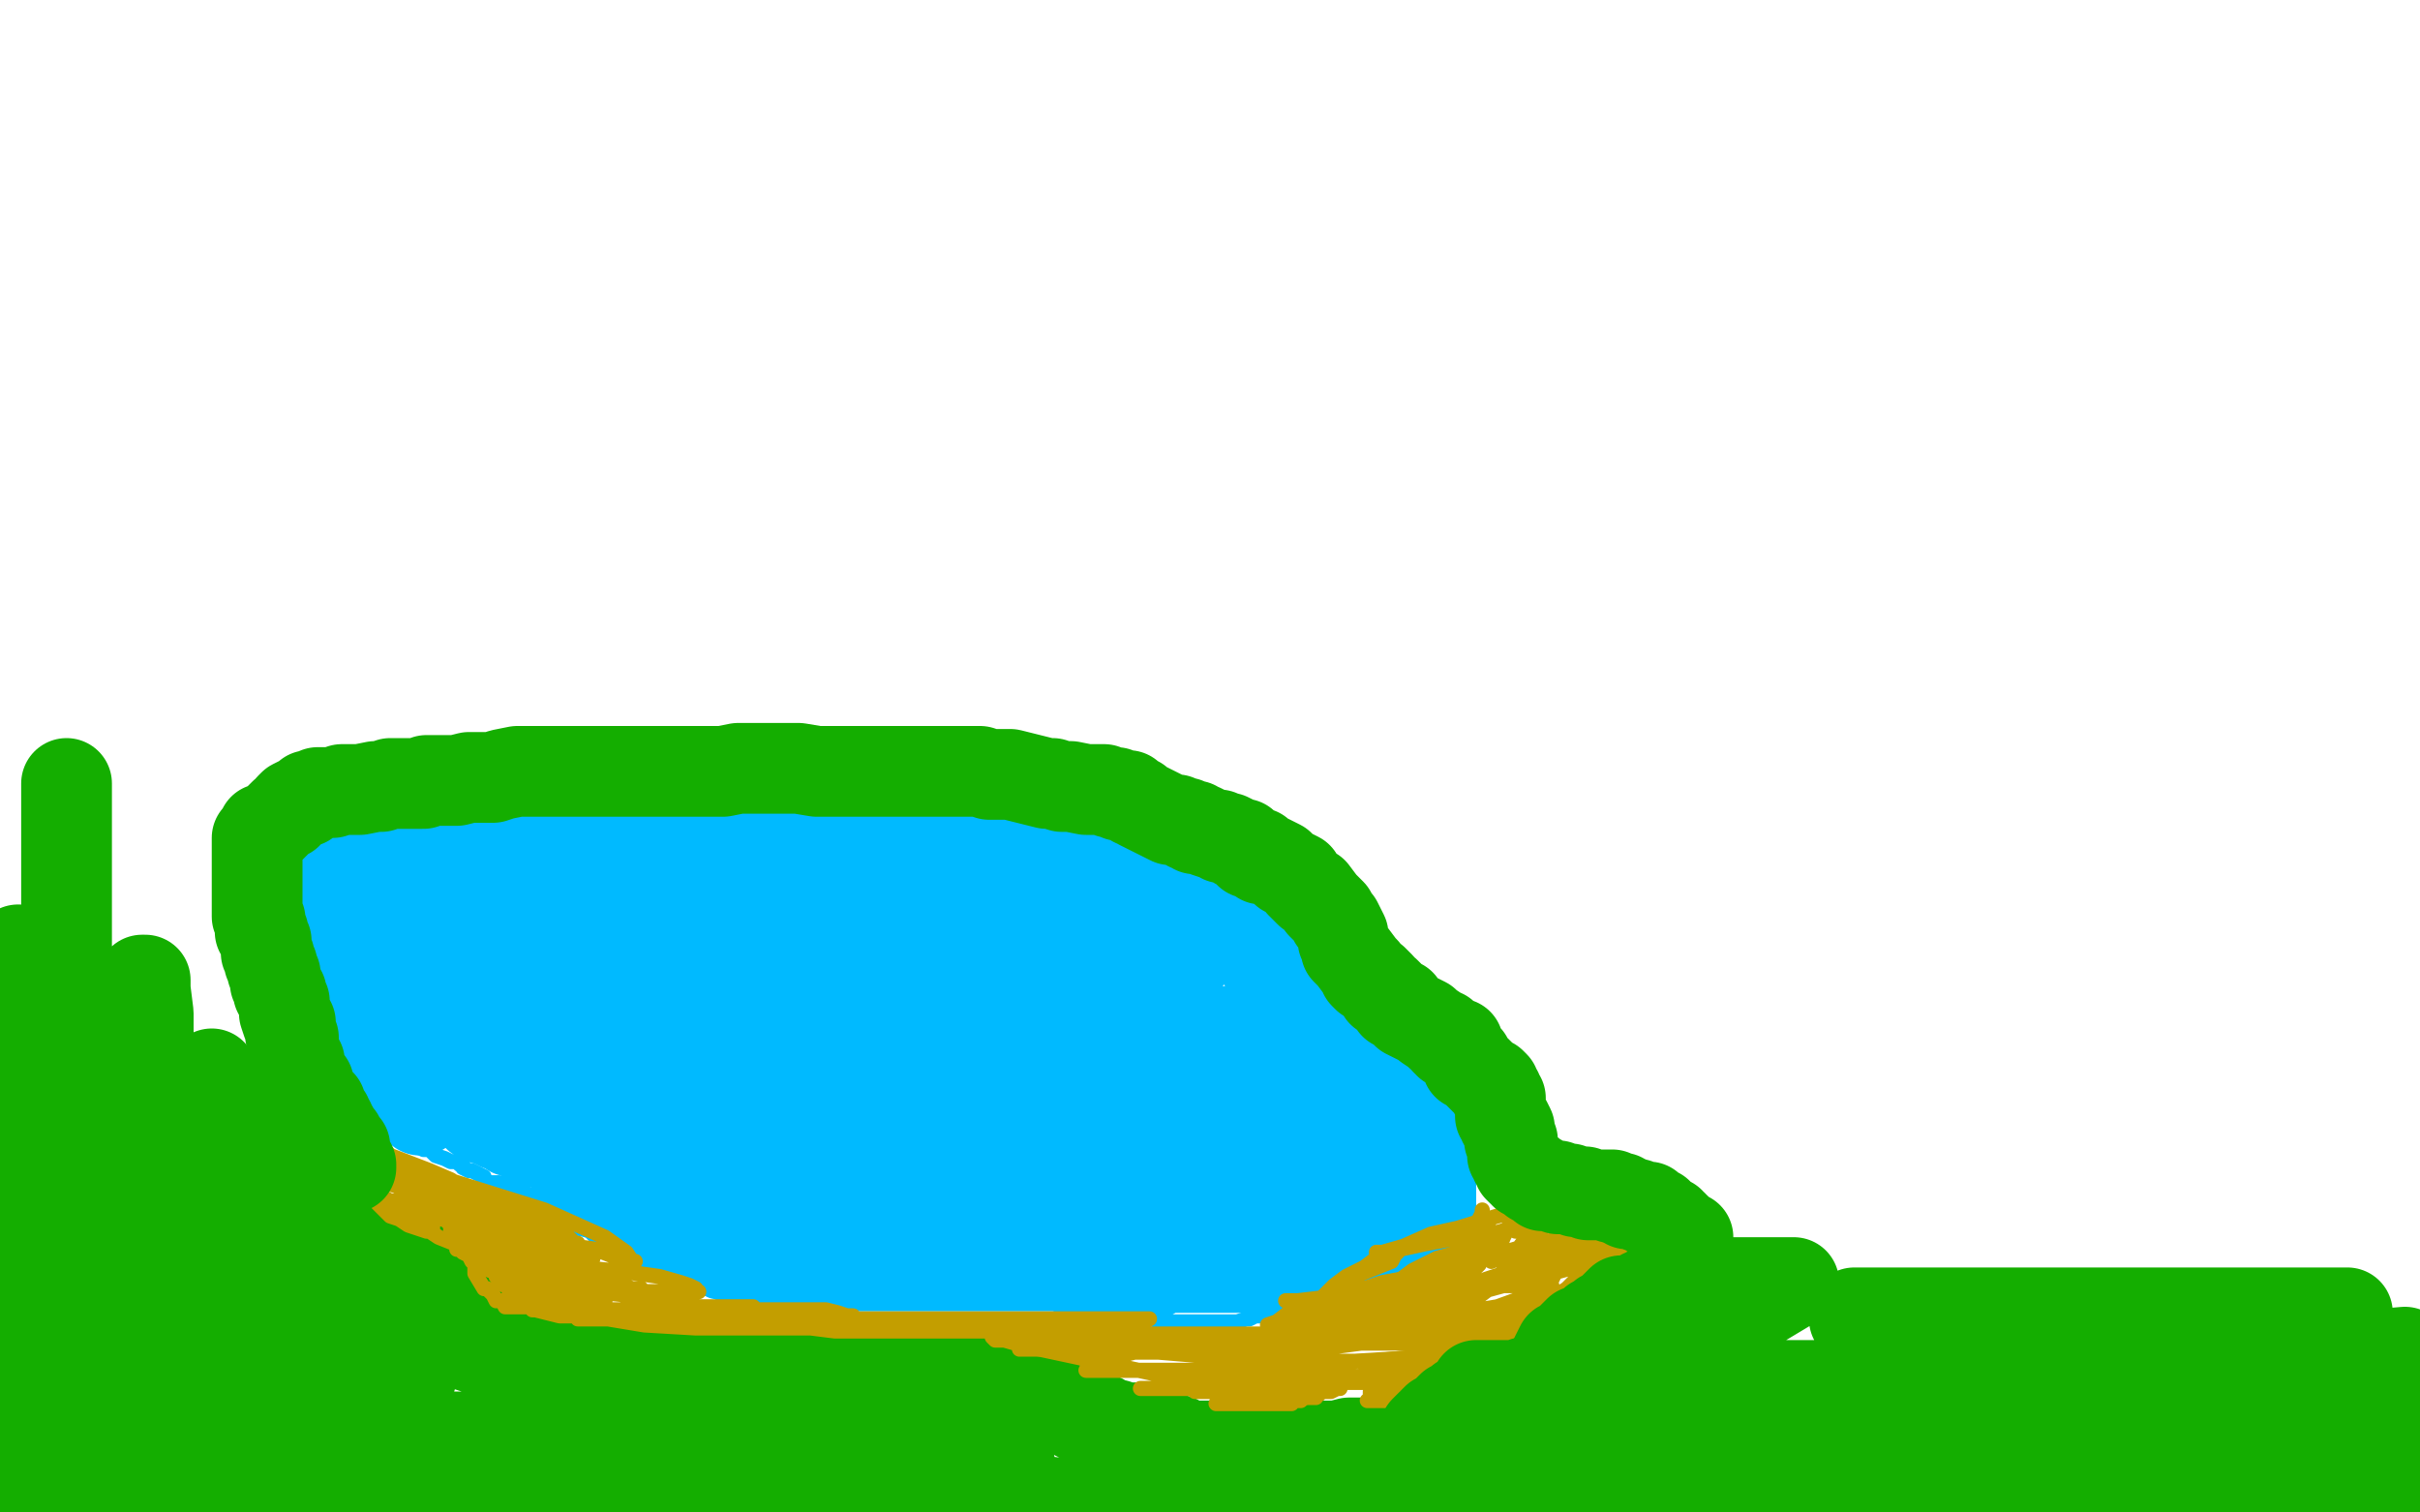
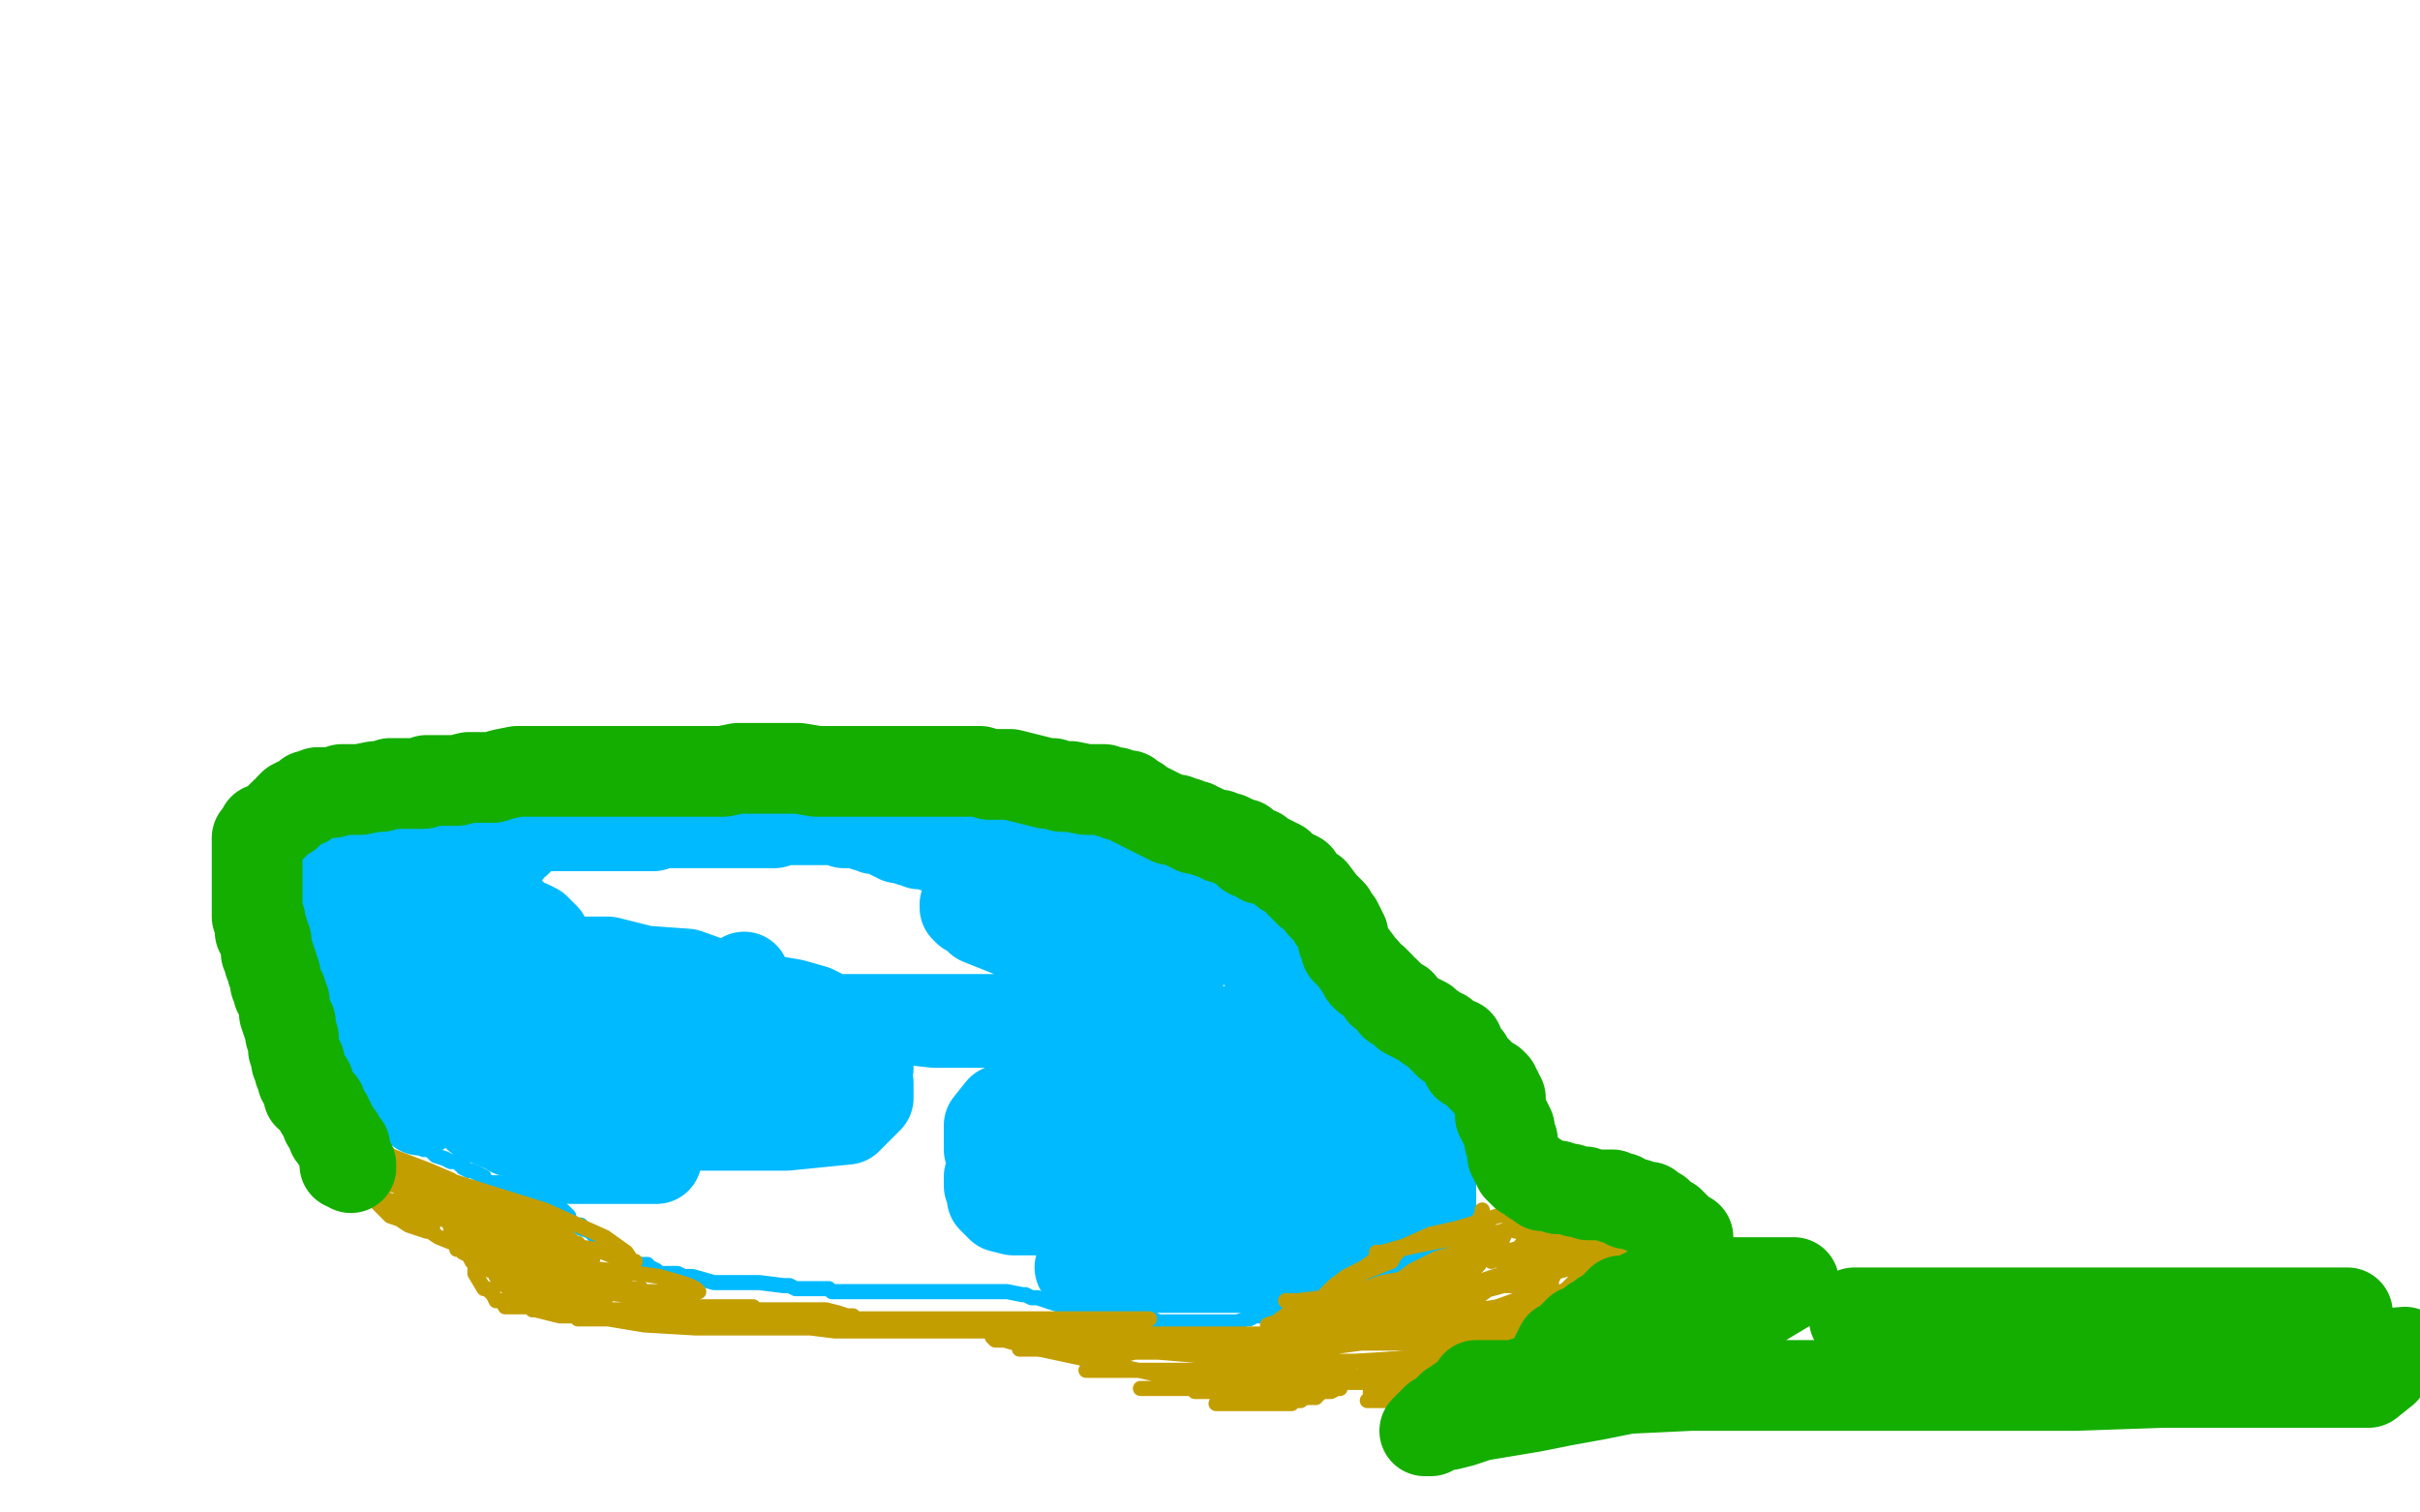
<svg xmlns="http://www.w3.org/2000/svg" width="800" height="500" version="1.1" style="stroke-antialiasing: false">
  <desc>This SVG has been created on https://colorillo.com/</desc>
-   <rect x="0" y="0" width="800" height="500" style="fill: rgb(255,255,255); stroke-width:0" />
  <polyline points="197,259 197,258 197,258 196,258 196,258 195,258 195,258 195,257 195,257 194,257 194,257 193,257 193,257 192,257 191,257 190,257 189,257 188,257 187,257 185,257 184,257 183,257 182,257 181,257 180,257 179,257 178,257 177,257 176,257 175,257 174,257 172,257 171,257 169,257 168,257 167,257 166,257 165,257 164,257 163,257 162,257 160,257 159,257 158,257 154,257 153,257 151,257 150,257 149,257 148,257 147,257 146,257 145,257 144,257 143,257 142,258 141,258 140,258 139,258 138,258 137,258 136,258 135,259 134,259 133,260 132,260 131,261 130,261 129,262 128,262 128,263 127,263 126,264 125,265 123,266 122,266 121,266 119,266 119,267 116,268 116,269 115,269 114,269 113,270 113,271 112,271 111,272 110,273 110,274 109,275 108,275 108,276 107,277 106,277 106,278 106,279 105,280 104,280 104,281 102,284 102,285 101,286 100,287 100,288 99,288 99,289 99,290 99,291 99,292 98,292 98,293 98,294 97,295 97,296 96,297 96,298 96,299 96,300 96,301 96,302 96,303 96,304 96,305 96,306 96,307 96,308 96,309 96,310 96,311 96,312 96,313 96,314 96,315 96,316 96,317 96,318 96,319 97,319 97,320 98,321 98,322 98,323 98,324 99,326 100,327 100,328 101,328 101,329 101,330 101,331 101,332 101,333 102,333 102,334 103,335 104,336 105,337 105,339 106,339 106,340 106,341 107,342 108,342 109,344 109,345 109,346 109,347 109,348 109,349 110,349 110,350 111,351 111,352 112,353 113,353 113,354 114,355 115,356 115,357 116,358 117,359 118,360 118,361 118,362 119,364 121,365 122,366 122,368 123,369 124,369 124,370 124,371 125,371 126,371 127,372 127,373 127,374 128,374 129,374 129,375 130,376 131,376 132,376 133,377 134,377 135,378 136,378 137,379 138,379 140,380 142,380 144,382 147,383 149,384 150,384 151,384 152,385 153,385 153,386 155,387 156,387 158,388 160,389 160,390 162,391 164,391 165,391 168,392 169,392 170,393 171,393 172,394 173,394 175,395 177,395 179,396 180,396 181,397 182,397 182,398 183,398 184,398 185,399 186,400 187,401 188,402 188,403 190,405 192,405 192,406 195,407 196,408 197,409 198,410 198,411 199,411 200,411 201,413 203,414 204,414 204,415 206,415 207,415 208,416 209,417 211,418 212,418 213,418 214,418 214,419 215,419 217,420 218,421 220,421 222,421 224,421 226,422 229,422 236,424 239,424 243,424 247,424 251,424 259,425 261,425 263,426 266,426 269,426 270,426 272,426 274,426 275,427 276,427 277,427 279,427 281,427 283,427 285,427 287,427 288,427 291,427 292,427 293,427 295,427 296,427 298,427 299,427 302,427 305,427 306,427 309,427 315,427 317,427 319,427 322,427 323,427 326,427 327,427 328,427 330,427 331,427 332,427 333,427 338,428 339,428 341,429 343,429 346,430 349,431 353,432 356,433 359,434 360,435 363,436 366,436 370,436 373,436 377,436 380,436 381,436 383,437 386,437 389,437 390,437 391,437 393,437 395,437 398,437 399,437 400,437 402,437 403,437 404,437 405,437 406,437 407,437 408,437 409,437 412,436 413,436 415,435 418,435 419,435 422,435 424,435 426,434 427,434 428,434 429,434 430,434 431,434 432,434 433,434 434,433 435,433 437,433 438,432 441,432 442,432 444,432 446,432 449,432 451,432 453,432 467,426 468,426 468,425 469,424 470,423 471,423 471,420 472,420 473,419 473,418 474,418 477,415 478,413 479,412 480,410 481,409 482,407 482,406 483,405 483,404 483,402 483,401 483,400 483,399 484,399 484,397 484,396 484,395 484,393 484,392 484,390 484,388 484,385 484,384 484,382 484,381 484,380 484,377 485,375 485,373 485,372 485,371 486,370 486,369 486,368 486,366 486,365 486,364 486,363 486,361 486,359 486,358 485,356 484,355 483,354 483,353 482,352 482,351 482,350 480,349 479,347 479,346 478,346 477,344 476,343 475,341 474,340 473,339 472,338 471,337 471,336 470,335 469,334 468,333 467,333 466,333 466,332 465,331 463,330 462,330 461,329 460,329 460,328 458,327 457,327 456,327 455,327 454,326 453,326 452,326 450,324 448,324 447,324 447,323 445,323 443,321 441,320 440,319 440,318 439,318 438,317 437,317 436,316 435,316 434,314 433,313 432,312 431,311 430,310 429,309 428,308 427,307 426,306 425,305 424,304 422,302 421,301 420,300 417,298 417,297 416,296 415,295 414,294 413,294 413,293 412,292 411,292 411,291 410,290 409,290 409,289 408,289 407,288 406,287 406,286 405,286 403,286 403,285 402,284 401,283 400,283 399,282 397,280 394,278 392,276 390,276 388,276 388,275 387,275 386,275 386,274 385,274 384,274 384,273 382,273 380,273 379,273 378,273 377,272 376,272 376,271 375,271 374,271 372,270 371,270 370,270 369,270 367,270 365,270 363,270 362,270 361,270 359,270 358,270 357,270 355,270 354,270 353,270 352,270 351,270 350,270 349,270 348,270 347,270 345,270 344,270 343,270 341,270 340,270 339,270 338,270 337,270 336,270 335,270 333,270 332,270 331,270 329,270 328,269 326,268 324,268 321,267 318,267 316,266 315,266 314,265 312,265 310,264 309,263 308,263 305,262 303,261 301,261 299,260 298,260 297,260 296,260 296,259 295,259 294,259 293,259 292,259 291,259 289,259 287,259 285,259 284,259 283,259 282,259 281,259 279,259 278,259 277,258 276,258 275,258 273,258 272,258 270,258 268,258 266,258 263,258 261,258 260,258 256,258 255,258 253,258 252,258 252,257 251,257 250,257 249,257 248,257 247,257 246,257 245,257 244,257 243,257 242,256 241,256 240,256 239,256 238,256 235,256 234,256 232,256 231,256 230,256 229,256 228,256 227,256 226,256 225,256 224,256 223,256 221,256 220,256 219,256 217,256 215,256 214,256 213,256 211,256 210,256 209,256 208,256 207,256 206,256 205,256 204,256 203,256 202,256 201,256 200,256 199,256 198,256 197,256 196,256 195,256 193,256 192,256 191,256 190,256 189,256 188,256 187,256 185,256 184,256 183,256 182,256 181,256" style="fill: none; stroke: #00baff; stroke-width: 5; stroke-linejoin: round; stroke-linecap: round; stroke-antialiasing: false; stroke-antialias: 0; opacity: 1.0" />
-   <polyline points="234,321 234,323 234,323 234,327 234,327 234,337 234,337 236,344 236,344 238,347 238,347 240,349 240,349 244,351 244,351 252,354 252,354 256,355 263,355 277,356 288,356 295,356 302,356 307,354 315,350 315,348 315,346 315,343 315,342 313,338 310,335 305,331 299,328 295,326 288,325 283,324 270,324 266,324 263,324 260,325 256,328 254,330 252,333 250,337 249,341 249,349 249,350 249,354 250,356 252,358 258,362 262,363 267,363 274,363 281,363 291,362 301,359 313,351 316,348 316,347 316,344 315,338 312,335 306,332 298,329 288,327 276,325 248,324 234,324 224,327 216,329 212,333 208,340 208,347 208,352 209,358 214,364 223,369 229,373 236,375 245,375 254,375 262,375 282,370 293,366 302,360 311,358 317,353 320,349 321,344 321,343 320,342 317,341 314,341 311,341 296,341 285,341 278,342 270,345 260,353 258,355 258,357 258,359 259,362 262,365 269,368 274,368 281,368 286,368 295,368 300,368 313,363 318,361 320,359 321,356 321,354 321,352 316,348 310,345 302,343 292,342 282,342 261,342 250,343 243,344 237,348 234,351 232,357 232,360 234,362 237,365 240,368 246,371 264,377 274,377 285,377 297,377 307,377 327,372 336,368 342,364 345,360 346,358 346,355 345,352 339,346 333,344 327,342 317,339 289,336 272,336 257,336 245,337 236,339 230,343 225,348 225,352 225,354 227,357 230,360 236,365 253,374 264,378 275,382 285,385 296,386 306,388 328,388 339,388 349,387 358,385 367,382 373,376 374,374 374,373 373,371 372,370 367,368 362,368 355,367 345,367 334,367 310,370 299,374 290,378 282,383 278,388 275,393 275,397 276,399 277,401 281,402 287,404 303,405 313,405 323,405 335,405 349,405 375,405 385,404 396,401 405,400 409,399 410,398 410,397 409,396 406,394 401,394 394,393 387,393 376,392 364,392 358,393 355,393 353,394 352,395 352,396 352,397 352,398 353,399 353,400 357,404 359,405 361,407 367,408 372,408 378,409 398,409 407,409 415,409 422,409 427,407 430,406 430,405 430,404 429,403 427,402 426,402 415,401 408,401 403,401 397,401 392,402 380,407 377,409 374,411 373,413 371,415 371,416 371,417 371,418 371,419 371,420 372,420 373,420 374,420 377,420 385,420 388,420 392,421 395,421 398,421 399,421 400,421 399,421 398,421 395,421 391,421 390,422 389,422 388,422 388,423 388,424 387,424 386,425 385,426 384,427 384,428 383,428 382,429 381,430 380,430 379,430 378,430 377,430 376,430 375,430 374,430 373,430 372,430 371,430 370,430 369,430 368,430 367,429 364,428 363,428 361,428 360,428 359,428 358,428 357,428 356,428 355,428 354,427 353,427 352,427 351,426 349,426 348,426 347,426 346,426 345,426 344,426 343,426 341,426 340,426 339,426 338,426 337,426 336,426 335,426 334,426 333,426 332,426 331,426 330,426 329,426 328,426 327,426 326,426 325,426 324,426 323,426 322,426 321,426 320,426 319,426 317,426 315,426 314,426 313,426 312,426 311,426 310,426 309,426 308,426 306,426 304,426 303,426 302,426 301,426 300,426 299,426 298,426 297,426 296,426 295,426 294,426 292,426 290,426 288,426 287,426 285,426 284,426 282,426 281,426 280,426 279,426 271,425 270,425 268,425 265,425 264,425 260,425 259,424 257,424 256,424 254,424 253,424 252,424 251,424 250,423 249,423 247,423 246,423 244,423 243,423 242,423 241,423 240,423 239,422 238,422 237,422 236,421 234,421 232,420 229,419 227,418 225,417 224,417 222,417 221,417 220,417 219,417 219,416 218,416 217,415 216,415 216,414 215,414 213,411 212,410 211,409 209,408 208,407 207,407 206,407 205,406 203,405 202,405 202,404 201,403 200,403 197,400 195,399 193,398 192,398 191,397 191,396 192,398 202,401 220,406 260,413 275,416 304,420 315,420 322,421 339,422 347,422 352,422 353,421 352,420 352,419 349,418 346,416 338,414 327,411 312,410 276,407 257,404 238,404 217,403 190,401 186,401 185,401 186,401 190,401 197,401 204,401 216,404 231,404 262,404 275,404 289,404 299,404 310,404 319,404 320,404 319,404 317,403 312,401 303,400 291,397 278,395 247,390 234,390 222,390 211,388 207,388 208,387 209,386 209,385" style="fill: none; stroke: #00baff; stroke-width: 15; stroke-linejoin: round; stroke-linecap: round; stroke-antialiasing: false; stroke-antialias: 0; opacity: 1.0" />
  <polyline points="246,323 247,325 247,325 248,327 248,327 250,329 250,329 252,330 252,330 258,334 258,334 260,336 260,336 265,338 265,338 273,342 273,342 277,345 277,345 280,346 280,346 282,348 284,349 284,351 284,350 282,347 275,342 267,337 255,332 227,322 213,321 201,318 190,318 185,318 182,318 180,318 180,319 180,323 180,326 180,331 181,339 183,345 187,351 190,355 195,360 201,363 219,371 230,372 240,372 250,372 260,372 280,370 284,366 287,363 287,361 287,358 286,356 279,350 273,346 262,344 252,342 242,342 221,342 216,342 212,343 210,344 208,347 208,350 208,352 208,355 209,358 213,362 217,365 221,367 228,370 234,370 251,370 261,370 270,367 278,363 284,360 287,353 287,349 287,346 284,342 281,340 269,334 262,332 250,330 238,329 208,331 196,332 185,338 178,343 173,347 170,350 170,357 171,359 174,362 176,364 181,364 187,367 192,367 197,367 214,367 223,366 234,365 246,362 255,360 265,353 267,351 267,349 267,348 267,346 264,344 262,344 260,343 256,343 253,343 245,344 241,346 237,348 232,350 225,354 222,356 221,358 219,360 218,361 217,363 217,366 217,368 217,369 217,370 217,371 217,372 217,373 217,374 217,375 217,376 217,377 217,378 217,379 217,380 217,382 217,383 216,383 215,383 214,383 213,383 210,383 207,383 204,383 202,383 195,383 193,383 192,383 190,383 189,383 188,381 186,380 185,380 185,379 183,378 182,378 181,378 180,378 179,378 178,377 177,377 176,377 175,377 174,376 174,375 173,375 172,375 171,374 169,374 168,373 165,372 163,371 161,370 160,370 159,369 158,369 158,368 157,367 156,367 156,366 155,366 155,365 155,364 154,364 153,363 153,362 152,362 151,361 150,361 150,360 148,359 147,359 147,358 146,357 146,356 145,356 143,356 142,355 141,354 140,354 139,353 138,353 137,353 136,353 136,352 135,352 134,351 133,350 132,350 131,350 131,349 130,348 129,348 128,347 127,346 127,345 126,345 125,344 125,343 124,342 124,343 126,344 128,348 128,350 129,352 131,354 132,356 132,357 132,358 134,361 135,363 135,364 137,364 138,364 138,365 138,366 139,366 139,367 139,366 139,364 136,360 135,357 133,355 132,353 131,352 129,349 128,347 126,345 126,344 125,341 124,341 123,340 123,339 122,338 121,338 120,337 120,336 120,335 120,334 119,333 118,332 118,331 118,330 117,330 117,329 117,328 116,328 116,327 116,326 116,325 115,324 115,323 115,322 115,321 115,320 114,320 114,319 114,318 114,317 113,317 113,316 113,315 113,314 113,313 113,312 112,312 112,311 112,310 112,309 112,308 112,307 112,306 113,306 113,305 113,304 114,304 114,303 114,302 114,301 115,301 116,300 116,299 116,298 117,298 117,297 118,297 118,296 119,296 119,295 120,294 121,294 121,293 122,293 122,292 122,291 123,290 123,289 124,289 124,288 125,288 126,287 127,287 127,286 128,286 129,285 130,285 131,285 131,284 132,284 133,283 134,283 135,282 136,282 137,282 138,281 139,280 140,280 141,280 142,279 144,279 146,278 147,278 147,277 148,277 149,277 149,276 150,276 152,276 153,275 154,275 155,274 156,274 158,274 159,274 159,273 161,272 162,272 163,271 162,271 160,271 157,271 156,271 155,272 154,272 153,272 152,272 151,272 150,272 149,272 148,272 147,272 147,273 146,273 144,273 142,274 140,274 139,274 138,275 137,275 136,275 135,276 135,277 134,278 133,278 132,278 131,278 130,278 129,279 129,280 128,281 127,281 125,281 124,281 123,282 122,282 121,283 121,284 120,284 119,284 118,284 118,285 117,286 116,286 115,286 115,287 115,288 115,289 115,290 114,291 114,292 114,293 114,294 114,296 114,298 115,299 115,301 116,303 117,308 117,310 117,313 118,316 118,318 118,323 119,325 120,326 120,328 120,329 122,330 122,331 123,332 124,332 126,335 128,336 129,337 131,339 134,340 138,343 141,344 143,345 144,345 149,345 152,344 154,343 156,340 160,333 164,329 166,325 166,322 167,314 167,310 167,306 167,305 166,302 164,299 163,299 162,299 160,301 159,303 157,304 155,306 154,308 153,311 152,314 152,317 152,319 153,319 154,321 155,321 157,321 158,321 160,321 165,318 167,316 168,312 168,308 168,305 168,304 168,302 168,301 167,300 166,300 164,300 163,300 162,300 157,302 154,304 153,306 151,308 149,310 148,312 148,313 148,314 149,315 151,315 155,315 158,315 165,315 172,315 178,315 180,314 180,313 180,312 180,310 179,309 178,308 177,307 175,306 172,306 169,305 165,305 159,305 156,305 155,305 154,305 153,305 153,306 152,307 152,308 152,309 152,310 152,311 152,312 151,312 151,310 151,308 150,308 148,310 146,311 144,313 142,315 141,315 141,316 141,314 143,314 143,312 144,310 146,308 147,306 150,302 151,300 151,299 152,297 153,296 154,296 154,295 155,294 156,292 158,292 158,290 159,289 161,288 162,286 163,286 163,285 165,284 165,283 166,282 168,281 168,280 171,278 172,277 172,276 173,276 174,275 174,274 175,274 175,273 176,273 177,273 178,273 179,273 180,273 181,273 182,273 184,273 185,273 186,273 188,273 189,273 190,273 191,273 192,273 193,273 194,273 195,273 196,273 197,273 198,273 199,273 200,273 202,273 203,273 204,273 205,273 206,273 208,273 209,273 211,273 212,273 214,273 216,273 217,272 218,272 219,272 220,272 221,272 222,272 224,272 226,272 228,272 229,272 230,272 231,272 232,272 233,272 234,272 235,272 236,272 237,272 238,272 239,272 241,272 242,272 245,272 247,272 251,272 253,272 254,272 255,272 256,272 256,271 257,271 258,271 259,271 260,271 262,271 264,271 265,271 266,271 268,271 270,271 271,271 272,271 273,271 274,271 275,271 276,271 278,271 279,272 281,272 282,272 284,272 286,273 287,273 288,273 289,274 290,274 291,274 292,274 293,274 293,275 294,275 295,275 295,276 296,276 297,277 298,277 299,277 301,277 301,278 302,278 303,278 304,279 305,279 306,279 307,279 309,280 311,280 312,280 313,281 314,281 315,282 316,282 317,282 320,282 321,282 323,282 324,282 325,282 326,282 327,282 328,282 330,282 331,282 333,282 334,282 335,283 336,283 338,283 340,283 341,283 342,284 344,284 345,284 346,284 347,284 348,284 349,284 350,284 351,284 352,284 353,285 354,285 356,285 357,285 360,285 361,285 362,285 363,285 364,285 365,285 366,286 367,286 368,286 369,286 370,286 372,287 374,288 375,288 377,289 378,289 381,289 382,289 382,290 383,290 383,291 384,291 385,292 386,293 387,293 388,294 389,294 390,294 390,295 391,296 393,297 394,297 395,298 396,298 397,298 397,299 398,299 398,300 400,301 401,301 401,302 402,302 402,303 403,303 404,303 405,304 405,305 406,306 407,307 408,308 409,308 409,309 410,309 412,311 412,312 413,313 415,314 416,315 417,316 417,317 418,317 418,318 419,318 420,318 420,319 421,320 422,321 423,321 424,322 424,323 425,323 426,324 427,324 427,325 428,325 429,326 430,326 431,327 432,328 433,329 434,329 435,329 436,331 437,332 438,332 439,332 439,333 440,333 440,334 441,335 443,335 444,336 444,337 446,337 447,338 448,338 449,338 449,339 450,339 451,340 451,341 452,341 453,342 454,342 454,343 455,343 456,344 457,344 458,345 459,346 460,346 461,347 462,347 463,348 463,349 464,349 465,350 465,351 466,351 466,352 467,353 467,354 468,354 468,355 469,356 470,357 470,358 471,359 471,360 471,361 471,362 471,363 471,364 471,365 472,365 472,366 472,367 473,367 473,368 473,369 473,370 473,371 473,372 473,373 473,374 473,375 473,376 473,377 473,378 473,379 473,380 473,381 473,382 473,383 473,385 473,386 473,387 473,388 473,389 473,390 473,391 473,392 473,393 473,394 473,395 473,396 473,397 473,398 473,399 473,400 473,401 473,402 473,403 473,404 473,405 473,406 473,407 473,408 472,408 472,409 472,410 472,411 471,411 470,411 469,411 469,412 468,413 467,413 466,413 466,414 465,414 464,415 464,416 463,416 462,416 461,416 460,416 459,416 458,416 457,416 455,416 454,416 453,416 453,417 452,417 451,417 450,417 448,417 447,417 445,417 444,417 443,417 442,417 441,417 440,417 439,417 438,417 436,418 432,418 430,418 429,418 428,418 427,418 426,418 424,418 423,418 420,419 419,419 416,419 414,419 412,419 411,419 410,419 408,419 406,419 404,419 403,419 402,419 399,419 397,419 394,419 393,419 392,419 390,419 389,419 387,419 386,419 385,419 384,419 383,419 382,419 381,419 380,419 379,419 378,419 377,419 376,419 375,419 374,419 373,419 371,419 368,419 365,419 363,419 362,419 361,419 360,419 359,419 358,419 357,419 360,418 363,418 370,418 377,417 389,417 401,417 417,417 427,416 434,414 440,411 446,409 446,408 446,407 446,405 446,404 446,403 444,401 442,399 439,396 429,390 422,389 418,389 415,389 412,389 410,389 410,390 410,391 412,392 413,393 415,393 418,394 422,394 428,394 442,394 446,393 448,391 450,390 450,389 449,388 448,388 446,387 441,386 435,386 422,386 413,386 403,386 394,386 390,386 384,386 383,386 385,386 390,383 405,376 416,369 419,365 418,363 416,361 409,360 404,360 397,360 375,360 363,360 344,362 337,365 331,367 327,372 327,373 327,376 327,379 327,380 331,385 333,387 336,389 339,390 348,390 359,390 369,390 378,387 384,385 388,380 388,378 388,377 388,376 386,375 379,372 375,371 370,371 363,371 349,371 345,372 339,376 335,379 332,382 329,384 328,387 327,389 327,391 327,392 328,395 328,396 329,397 331,399 335,400 351,400 363,400 375,400 387,398 414,393 425,390 431,388 435,386 439,383 439,381 439,380 439,379 439,377 439,375 439,374 439,372 439,371 439,370 437,369 436,367 435,367 433,366 433,365 432,364 430,363 429,362 427,361 425,360 421,359 418,358 415,358 414,358 413,358 413,359 413,360 413,362 414,364 415,366 417,368 423,371 426,372 428,372 431,372 434,372 436,371 437,370 437,369 437,368 437,367 437,366 437,365 437,364 437,363 436,363 435,363 434,362 433,360 431,358 426,356 425,355 422,355 421,355 421,357 422,360 425,365 431,368 442,373 446,373 449,373 451,373 451,372 451,370 451,369 451,368 450,367 448,367 447,365 445,362 443,361 441,359 438,356 436,354 432,351 429,349 426,347 420,344 418,343 417,342 414,342 411,341 407,341 403,341 399,341 394,341 385,340 379,340 374,340 364,338 358,338 350,338 347,338 343,338 340,338 336,338 333,338 330,338 326,338 321,338 309,338 300,337 292,337 285,337 281,337 275,337 277,337 286,337 318,337 349,337 354,337 360,336 364,335 364,334 364,333 364,332 364,331 364,329 364,326 364,323 362,319 360,317 359,314 353,309 349,307 343,304 337,301 328,300 324,299 320,299 319,299 319,300 320,301 322,302 324,304 329,306 334,308 352,314 364,315 377,316 385,316 390,316 393,316 393,315 393,314 391,313" style="fill: none; stroke: #00baff; stroke-width: 30; stroke-linejoin: round; stroke-linecap: round; stroke-antialiasing: false; stroke-antialias: 0; opacity: 1.0" />
-   <polyline points="389,313 383,310 380,310 372,310 370,310 362,310 358,310 351,310 348,310 344,310 336,310 335,310 332,310 329,310 328,310 326,310 323,310 319,310 315,310 311,310 307,310 301,310 298,310 295,310 293,310 286,310 282,310 278,310 276,310 273,310 270,310 264,310 261,310 257,310 254,310 253,310 248,310 247,310 246,310 244,310 242,310 239,309 236,307 233,306 229,304 225,303 220,302 212,300 206,299 204,299 200,299 196,299 189,299 188,299 187,299 186,299 185,299 187,299 195,299 217,300 226,300 243,300 250,300 254,300 259,299 260,299 261,299 262,299 263,299 265,299 266,299 269,299 274,299 275,299 276,299 277,299 280,300 283,300 284,300 285,300 286,300 287,300 288,300 289,300 291,300 293,300 295,300 297,300 298,300 298,301 298,302 297,303" style="fill: none; stroke: #00baff; stroke-width: 30; stroke-linejoin: round; stroke-linecap: round; stroke-antialiasing: false; stroke-antialias: 0; opacity: 1.0" />
-   <polyline points="27,493 26,493 26,493 23,493 23,493 21,493 21,493 19,493 19,493 18,493 18,493 17,493 17,493 15,493 13,493 11,493 10,493 9,493 8,493 7,493 6,493 5,493 5,494 4,495 2,496 1,497 3,498 17,498 29,498 49,498 62,499 182,499 196,498 200,498 212,498 223,498 235,498 241,498 249,498 256,497 266,497 277,496 291,496 303,496 316,496 326,496 334,496 342,496 351,497 356,497 377,497 385,497 404,497 418,498 436,498 456,498 477,498 497,498 516,498 532,498 777,499 783,497 784,496 785,496 786,496 791,495 795,495 797,495 795,495 793,496 788,498 722,498 749,490 768,485 782,482 787,480 789,479 791,477 792,475 792,474 791,474 788,474 779,474 764,476 747,477 737,478 729,479 720,479 718,479 716,480 715,480 717,480 719,479 723,478 729,476 738,473 751,470 758,469 762,467 764,467 764,466 757,466 748,466 739,466 712,469 695,472 678,473 661,476 647,477 626,477 619,477 618,478 619,478 622,478 625,478 629,478 633,478 637,478 639,477 640,477 637,477 625,478 586,478 559,478 536,478 535,478 538,478 540,478 543,477 545,477 546,477 545,477 541,477 537,477 532,477 525,477 517,477 503,477 494,477 487,477 480,477 475,477 470,477 463,477 461,477 459,477 458,477 456,477 455,477 454,477 453,477 451,477 450,477 449,477 448,477 446,477 442,478 441,478 438,478 435,478 434,478 431,478 428,478 426,478 425,478 424,478 422,478 420,478 418,478 416,478 414,478 413,478 412,478 410,478 409,478 407,478 404,478 401,478 399,478 398,478 396,478 393,478 391,477 390,477 389,477 389,476 388,476 386,475 385,475 384,475 383,475 382,474 381,474 379,473 377,473 376,472 375,472 373,472 372,472 371,472 369,471 368,471 365,470 364,469 362,469 361,469 360,468 359,468 357,468 356,468 355,467 354,467 354,466 353,466 352,466 351,466 351,465 350,465 349,465 348,465 348,464 347,464 344,462 342,462 340,461 339,461 338,461 336,459 335,459 334,459 333,459 332,458 331,458 330,458 329,458 328,458 327,457 325,457 323,457 321,456 317,456 314,455 308,455 307,455 306,455 305,455 304,455 303,455 302,455 301,455 300,455 299,455 297,455 295,455 292,455 290,455 287,455 284,455 281,455 280,455 278,455 277,455 276,455 274,455 272,455 271,455 269,455 267,455 266,455 264,455 261,455 259,455 257,455 255,455 253,455 252,455 250,455 249,455 248,455 245,455 241,455 238,455 235,455 233,455 229,455 221,455 216,455 210,454 205,452 190,450 185,449 179,448 175,447 171,447 162,446 158,446 152,444 145,444 138,442 124,442 115,442 110,442 103,442 96,442 85,442 81,442 77,443 76,444 70,445 63,448 60,449 55,451 51,452 43,454 39,455 34,457 30,457 26,457 23,457 20,458 17,458 15,459 14,459 13,460 13,461 13,462 12,462 11,464 10,465 8,467 7,468 7,470 7,471 7,472 8,473 9,473 16,473 27,477 42,478 57,479 66,479 73,479 82,481 90,481 97,481 109,481 115,482 118,482 122,482 125,482 133,482 137,482 141,482 145,482 148,482 154,482 158,482 163,482 168,482 177,483 181,483 187,484 193,484 200,484 207,484 214,484 227,484 232,484 239,484 244,485 255,485 259,485 263,485 267,485 271,485 275,485 280,485 283,485 287,485 292,485 296,485 300,485 304,485 307,485 311,485 322,485 327,485 330,485 331,485 333,485 334,485 333,485 332,485 329,483 322,482 310,481 299,480 280,479 272,477 261,477 249,477 244,476 233,476 228,476 222,476 219,476 210,476 203,476 198,476 193,476 187,476 173,476 167,476 158,475 151,475 144,475 133,475 126,475 122,475 119,475 115,475 111,475 103,473 98,473 94,471 88,469 76,465 69,463 60,459 51,456 42,454 31,450 13,444 9,442 2,441 0,440 0,442 4,415 4,396 4,390 4,391 3,395 3,405 3,415 3,422 3,427 3,428 4,427 5,424 7,412 7,393 7,372 7,352 6,331 6,319 6,314 6,317 6,322 6,341 9,369 12,393 14,409 14,418 15,420 16,420 17,420 19,414 21,404 21,392 21,378 21,360 22,326 22,310 22,297 22,283 22,264 22,260 22,259 22,263 22,286 22,343 23,384 28,427 29,432 33,439 33,440 35,440 36,436 40,430 43,414 46,396 48,381 49,352 49,342 49,335 48,327 48,324 47,324 46,328 43,336 43,346 43,356 43,370 45,397 48,410 52,419 56,426 59,431 64,435 69,438 71,438 72,439 73,439 73,438 74,436 74,431 74,427 74,417 74,408 74,399 72,390 70,381 66,373 65,370 64,369 64,368 64,370 65,374 68,380 73,385 78,391 92,405 102,413 105,414 105,413 104,411 103,408 101,404 99,400 97,396 95,391 93,387 86,375 82,371 79,368 78,365 73,360 72,358 71,357 70,356 70,355 70,356 70,358 70,361 72,365 73,368 75,371 77,375 81,379 83,384 86,388 88,390 94,394 96,395 97,396 100,398 103,399 106,402 108,402 110,403 112,404 115,406 117,407 120,409 121,410 124,411 129,412 132,414 134,415 137,417 139,419 143,421 144,422 146,422 147,422 148,422 150,423 151,423 151,424 152,424 152,425 150,425 145,424 132,415 117,408 110,405 98,401 95,400 94,399 93,399 92,399 90,399 89,400 87,400 86,401 84,402 84,404 84,405 84,406 84,407 84,408 84,409 84,410 85,410 86,412 86,413 87,414 90,417 91,418 92,419 93,419 94,419 94,420 95,420 96,420 97,420 99,420 100,420 102,420 104,420 105,420 106,420 107,420 108,420 109,420 110,420 113,421 115,421 118,422 119,423 124,425 126,425 127,425 128,427 131,429 132,430 134,431 135,432 136,433 136,434 136,436 136,437 136,439 136,441 136,445 136,447 136,449 136,451 135,453 134,454 132,456 132,457 130,458 129,458 126,458 123,458 119,458 117,458 115,457 114,456 114,455 117,455 125,455 129,455 133,455 135,455 136,455" style="fill: none; stroke: #14ae00; stroke-width: 30; stroke-linejoin: round; stroke-linecap: round; stroke-antialiasing: false; stroke-antialias: 0; opacity: 1.0" />
  <polyline points="129,386 130,388 130,388 132,389 132,389 134,390 134,390 137,394 137,394 140,396 140,396 144,400 144,400 146,401 146,401 147,402 147,402 148,404 148,404 149,404 149,404 148,404 147,403 146,403 145,401 144,401 144,400 143,400 143,399 142,399 141,399 138,396 131,392 119,389 117,389 117,390 118,390 119,392 121,393 124,395 128,397 136,400 138,401 139,401 137,401 135,399 133,398 132,397 129,397 127,396 126,396 124,396 123,396 123,395 124,397 126,399 128,401 129,402 132,403 135,405 138,406 141,407 142,407 143,407 143,405 142,404 141,403 140,402 140,403 141,405 142,407 145,409 155,413 161,415 177,419 183,421 188,423 191,423 192,423 191,423 190,423 187,423 185,423 182,422 178,421 176,421 173,420 172,420 173,420 173,421 175,422 177,424 180,426 184,427 189,428 196,430 199,430 200,430 199,430 196,428 187,424 171,421 163,420 162,420 163,420 164,420 164,422 166,423 173,426 177,428 180,430 186,432 188,432 189,432 188,432 187,432 185,432 182,431 178,429 175,428 171,428 170,428 169,428 169,429 169,428 168,426 167,423 164,421 160,418 159,418 158,417 157,417 156,417 156,416 156,415 157,415 158,416 160,416 161,416 164,417 166,418 168,418 172,419 174,419 175,419 175,418 175,417 175,416 174,415 173,413 172,412 170,411 166,410 165,409 163,409 160,409 158,409 159,409 160,410 161,410 162,410 163,410 164,410 165,410 165,409 164,407 164,406 163,406 161,405 161,404 160,404 163,404 168,404 176,406 182,406 183,406 182,406 180,405 176,403 172,402 161,397 153,395 149,394 146,394 143,394 140,394 142,394 144,395 144,396 146,397 149,398 153,400 154,400 157,401 158,402 158,403 158,402 158,401 156,399 154,397 152,396 149,395 148,394 145,393 146,394 150,396 158,400 168,403 170,403 169,402 168,401 167,400 165,398 155,394 149,390 142,387 129,382 128,381 127,381 128,381 129,382 131,383 134,386 138,387 142,389 152,394 158,396 164,398 168,401 172,402 176,404 181,405 182,405 182,404 181,403 180,403 178,401 175,400 171,399 167,399 163,398 154,397 152,397 151,397 152,397 154,398 156,400 159,401 163,404 169,406 184,410 190,412 197,413 202,415 206,417 210,417 209,417 207,414 200,409 180,400 148,390 134,387 131,386 130,386 132,386 134,388 138,390 140,392 150,396 156,399 162,401 169,403 175,406 181,408 187,410 189,411 190,411 191,411 190,411 189,410 188,409 186,407 183,405 178,402 172,398 163,396 143,391 138,388 134,388 132,388 133,390 135,392 139,395 142,397 146,399 152,402 157,404 170,409 175,410 181,413 184,413 186,413 185,413 181,413 162,406 151,401 146,400 147,400 148,400 149,402 153,405 157,407 172,412 184,415 190,416 195,416 196,416 195,416 193,416 190,416 186,416 183,416 179,416 175,416 171,416 170,416 171,417 174,417 176,418 179,419 182,419 186,419 191,419 201,420 203,420 205,420 206,420 205,420 204,420 202,420 198,420 193,420 186,420 181,420 178,420 174,420 175,421 177,421 184,424 211,427 226,427 231,427 230,427 230,426 228,425 225,424 218,422 211,421 202,420 192,419 182,419 173,419 171,419 170,419 171,420 172,421 173,421 175,423 178,423 184,424 189,425 202,426 205,426 209,426 211,426 212,426 211,426 210,426 209,426 206,425 203,424 197,424 187,424 176,424 167,424 166,424 165,424 167,425 168,425 170,427 172,427 175,428 179,429 190,431 197,434 201,435 204,435 206,435 205,435 202,435 193,435 185,435 177,433 176,433 177,432 176,432 174,432 172,432 171,432 169,432 168,432 167,432 166,430 164,430 163,428 161,426 160,426 157,421 157,418 156,417 155,415 153,414 153,413 152,413 151,413 151,412 151,411 150,410 149,407 149,406 150,406 153,407 156,408 158,409 162,411 171,415 175,417 179,418 182,420 185,421 188,422 193,425 197,425 201,426 205,427 209,427 217,429 221,430 222,430 224,430 225,430 224,430 223,430 220,430 215,430 206,428 196,427 185,426 174,426 173,426 172,426 173,427 175,428 177,430 182,431 188,432 195,433 204,435 214,435 224,435 235,435 245,435 248,435 248,434 247,433 244,432 241,432 240,432 236,432 232,432 225,432 220,432 211,432 208,432 207,432 208,432 209,432 212,432 216,432 221,432 226,432 235,432 246,432 248,432 249,432 247,432 243,432 231,433 226,433 224,434 224,435 225,435 227,436 231,436 236,436 253,436 263,436 270,436 276,436 279,436 282,436 282,435 280,435 277,434 273,433 266,433 258,433 246,433 236,433 215,433 205,433 196,433 191,433 188,433 188,434 189,434 191,434 195,434 200,435 208,435 219,435 241,435 253,435 263,435 273,435 276,435 279,435 278,435 277,435 275,435 274,435 271,435 267,435 250,435 240,435 230,435 223,435 218,435 215,435 214,435 215,435 218,435 222,436 227,436 236,437 244,437 256,437 272,438 302,440 313,440 323,440 328,440 330,440 331,440 330,440 329,440 325,440 321,440 316,440 307,440 297,440 266,438 251,438 236,438 224,438 217,438 215,438 217,438 222,438 228,438 237,438 247,438 260,438 276,440 291,440 323,440 337,440 346,440 349,440 345,440 340,440 333,440 323,440 307,440 289,439 270,439 230,439 213,438 201,436 192,436 191,436 193,436 199,436 210,436 222,436 237,436 254,436 272,436 293,436 329,436 342,436 353,437 360,437 362,437 363,437 363,438 360,438 356,438 347,438 337,438 323,438 310,438 296,438 294,438 296,437 303,437 313,436 323,436 335,436 349,436 359,436 378,436 380,436 378,437 376,438 373,438 368,438 363,438 355,439 350,439 343,440 343,441 344,441 347,441 352,441 359,441 367,441 378,441 390,441 398,441 414,441 412,441 408,441 403,442 396,442 386,442 376,442 367,442 364,442 363,442 364,442 366,442 371,442 378,442 385,441 397,441 407,441 416,441 423,441 418,441 411,441 399,441 380,442 374,442 369,442 368,442 369,442 372,442 375,442 382,442 389,442 396,442 404,442 410,442 414,442 413,442 410,443 406,444 397,445 387,445 378,445 371,447 368,448 367,448 368,448 371,448 375,447 380,447 389,446 399,446 409,446 416,446 419,446 417,446 415,446 401,446 382,446 368,446 361,446 363,446 365,446 369,446 376,446 391,446 400,446 412,446 410,446 406,446 401,446 393,446 382,446 372,446 363,446 343,446 339,446 337,446 338,446 343,446 352,447 361,447 371,447 383,447 395,448 407,450 417,451 426,452 430,453 428,453 426,453 421,453 412,453 403,453 393,453 383,453 373,453 360,453 359,453 360,453 363,453 367,453 373,453 382,453 392,453 406,455 416,455 432,456 437,456 438,457 437,457 435,457 430,457 423,457 416,457 411,457 408,457 406,457 407,457 408,457 411,456 415,456 420,455 427,455 436,455 443,455 448,455 451,455 450,455 447,456 443,456 437,457 426,458 416,458 402,459 392,459 379,459 377,459 378,459 385,459 392,459 399,459 409,459 419,459 429,459 438,459 443,459 442,459 440,460 437,460 430,461 425,461 418,461 415,462 413,462 414,462 417,462 420,462 424,462 428,462 432,462 434,462 435,462 434,462 431,462 430,463 427,463 424,464 422,464 423,464 425,463 428,463 432,462 434,462 436,461 434,460 431,460 427,460 420,460 413,460 403,460 396,460 395,460 397,459 401,459 405,459 410,459 412,459 416,459 420,459 421,459 420,459 416,459 407,460 403,462 402,464 403,464 406,464 410,464 415,464 424,464 427,464 426,464 424,464 421,463 414,462 405,459 395,457 367,451 353,448 339,445 332,443 329,443 328,442 329,442 331,441 334,441 338,441 342,441 343,441 346,441 348,441 350,441 353,441 356,441 361,442 368,443 375,443 389,444 396,444 401,444 403,444 401,444 395,444 388,444 387,444 390,444 395,443 403,442 425,441 435,441 446,441 454,441 468,441 471,441 473,441 472,441 470,441 466,441 461,442 454,442 445,442 435,442 420,442 417,442 419,442 426,441 433,440 442,438 454,437 464,434 475,434 487,434 501,433 502,433 500,435 495,438 488,439 479,442 465,444 450,444 435,446 416,447 413,447 412,447 413,447 417,447 424,446 431,445 441,443 452,441 464,441 490,439 500,438 504,438 507,438 505,440 502,441 498,444 489,446 479,447 465,449 448,450 422,450 419,450 419,449 425,448 434,446 444,443 455,440 467,438 479,435 493,434 516,430 521,430 523,429 521,429 515,430 491,433 465,435 464,435 470,433 477,431 486,428 497,425 509,422 520,419 537,416 540,416 540,415 538,416 534,417 525,418 516,420 506,422 499,422 496,423 492,425 494,424 496,422 501,420 508,416 516,414 523,411 535,411 538,410 539,410 536,411 532,412 527,413 522,413 516,414 514,416 512,418 513,416 516,414 519,410 521,409 520,410 515,413 510,415 507,416 505,416 504,416 505,416 507,415 508,414 514,413 515,413 514,414 513,415 511,416 507,418 502,421 496,423 488,425 484,428 480,429 480,430 483,428 487,426 491,423 497,421 501,419 503,418 505,418 504,419 502,420 498,423 494,425 487,426 476,428 462,429 437,430 428,430 425,430 429,430 446,428 482,425 506,425 513,425 512,426 509,427 506,428 495,432 489,433 484,434 480,435 473,436 472,437 473,437 476,436 481,435 486,435 493,435 500,435 503,435 504,435 504,436 503,436 501,438 497,440 492,441 483,444 471,444 443,444 431,444 423,444 420,444 422,443 426,440 431,438 439,437 450,436 460,436 470,436 488,436 490,436 488,436 485,437 465,438 453,441 453,440 461,436 474,430 485,425 509,418 518,415 524,413 526,413 523,414 515,418 507,421 493,426 464,430 452,432 443,434 440,435 444,433 452,429 459,425 470,420 481,416 490,410 503,405 513,401 522,398 531,395 532,395 531,395 529,397 525,399 518,400 507,404 493,408 483,409 472,411 458,414 455,414 457,414 464,412 473,408 482,406 495,402 508,399 521,396 533,395 549,394 550,393 548,395 547,397 543,399 537,401 528,405 522,409 519,411 516,414 514,416 515,416 516,415 521,413 525,409 531,407 535,404 543,401 548,401 550,401 551,401 551,402 551,403 549,405 546,408 534,415 528,419 522,422 518,426 515,428 512,429 512,427 512,426 513,423 514,421 516,418 517,417 518,416 518,415 518,416 515,418 513,420 510,421 506,422 502,423 499,424 498,424 498,423 500,420 501,417 504,414 506,411 508,408 508,406 510,405 509,408 503,415 495,424 483,433 482,433 482,432 482,428 483,424 483,421 485,417 487,413 489,403 490,401 490,400 490,403 490,407 487,411 485,416 482,420 479,424 475,429 473,431 469,432 469,431 470,428 473,425 476,421 480,416 484,412 487,409 490,406 492,405 492,407 492,409 491,413 489,418 486,421 481,424 477,429 471,432 458,437 452,438 449,438 449,437 449,435 452,432 455,429 458,426 463,423 467,420 475,416 486,413 489,412 489,414 488,416 486,417 483,419 476,423 469,424 459,428 448,431 430,434 428,435 429,435 432,433 436,430 441,425 445,422 451,419 455,416" style="fill: none; stroke: #c39e00; stroke-width: 5; stroke-linejoin: round; stroke-linecap: round; stroke-antialiasing: false; stroke-antialias: 0; opacity: 1.0" />
  <polyline points="459,415 462,414 461,415 460,417 455,419 450,421 444,425 438,430 433,432 430,434 426,436 425,436 426,436 427,436 430,433 434,431 445,428 450,427 461,424 468,422 478,421 478,422 475,423 472,425 467,426 458,429 449,432 438,434 428,436 420,438 419,438 422,437 426,434 430,432 437,430 448,427 457,424 468,422 494,415 504,412 513,410 519,410 522,409 520,409 519,411 518,413 516,414 513,416 509,418 502,420 498,421 496,422 497,420 499,417 501,414 504,410 506,406 508,403 510,399 511,397 511,395 511,394 509,394 508,394 507,394 507,395 507,396 505,399 503,402 501,406 501,407 501,406 501,404 501,403 501,400 501,397 502,394 502,392 503,388 503,389 503,391 503,395 501,401 499,405 497,409 495,414 493,417 497,415 501,413 511,411 522,411 532,411 542,411 554,411 567,414 578,418 578,419 578,420 578,421 576,424 571,426 565,430 543,433 527,434 517,434 507,435 500,436 496,437 495,437 496,437 499,437 501,437 505,437 512,437 519,437 526,437 534,437 530,439 513,443 486,447 453,450 451,451 452,451 457,451 471,449 478,449 492,449 496,449 499,449 498,450 497,451 495,452 481,453 473,453 465,455 461,457 461,458 461,459 464,459 467,459 473,459 480,457 487,456 497,456 498,456 496,457 492,458 487,459 476,459 471,460 468,460 467,461 469,461 471,461 475,460 476,460 478,460 479,460 477,460 467,460 463,460 461,460 462,460 465,459 470,459 470,458 471,457 469,457 466,457 457,457 454,457 448,457 444,457 443,457 444,457 447,456 450,456 454,455 458,455 465,454 480,454 487,453 491,453 489,454 486,454 479,456 472,456 462,456 458,456 456,456 455,456 457,456 458,456 456,457 454,460 453,460 453,461 453,462 453,463 452,463 453,463 455,463 456,463 457,463 458,463 458,462 458,461 457,461" style="fill: none; stroke: #c39e00; stroke-width: 5; stroke-linejoin: round; stroke-linecap: round; stroke-antialiasing: false; stroke-antialias: 0; opacity: 1.0" />
  <polyline points="116,386 116,385 116,385 115,385 115,385 114,385 114,385 114,384 114,384 114,383 114,383 114,382 114,382 114,381 114,381 114,380 114,379 113,379 113,378 112,378 112,376 111,376 111,375 110,375 110,374 110,373 109,372 109,371 108,371 108,370 108,369 107,368 106,367 106,365 105,365 104,364 103,362 102,362 102,361 102,360 102,359 102,358 101,357 100,357 100,356 100,355 99,354 99,353 99,352 99,351 98,351 98,350 98,349 97,347 97,346 97,344 97,343 96,342 96,341 96,340 96,339 96,338 95,338 94,335 94,334 94,333 94,331 93,330 93,328 92,328 92,327 91,325 91,323 91,322 90,321 90,319 89,318 89,316 88,315 88,314 88,313 88,312 88,311 87,310 87,308 86,308 86,307 86,306 86,305 86,304 85,303 85,302 85,301 85,300 85,299 85,298 85,297 85,296 85,295 85,293 85,292 85,291 85,290 85,289 85,287 85,285 85,283 85,281 85,280 85,279 85,278 85,277 87,275 87,274 89,274 90,273 91,272 94,269 95,269 96,267 97,266 99,265 100,265 101,265 102,264 102,263 103,263 105,262 106,262 110,262 113,261 114,261 117,261 119,261 124,260 126,260 129,259 130,259 132,259 134,259 135,259 137,259 140,259 141,258 145,258 146,258 149,258 151,258 155,257 157,257 158,257 160,257 163,257 166,256 171,255 175,255 178,255 180,255 186,255 189,255 191,255 193,255 198,255 201,255 204,255 208,255 215,255 219,255 223,255 225,255 227,255 231,255 233,255 236,255 237,255 239,255 244,254 245,254 247,254 249,254 253,254 255,254 258,254 261,254 264,254 270,255 272,255 275,255 279,255 287,255 291,255 294,255 298,255 302,255 306,255 312,255 315,255 318,255 324,255 327,256 331,256 334,256 338,257 346,259 348,259 351,260 354,260 359,261 361,261 364,261 365,261 367,262 369,262 370,263 372,263 373,263 374,264 375,265 376,265 377,266 379,267 381,268 383,269 385,270 387,271 388,271 389,271 391,272 392,272 393,273 395,273 395,274 397,274 399,275 402,276 403,276 404,277 406,277 408,278 409,279 411,279 413,281 413,282 416,282 417,284 419,284 421,285 423,286 425,288 427,289 429,290 430,292 431,293 433,295 434,295 437,299 439,301 440,302 441,304 442,305 444,309 444,311 445,313 445,314 447,316 450,320 451,321 451,322 452,323 454,324 455,325 456,326 457,328 458,328 459,329 460,330 461,332 463,332 465,335 467,336 469,337 471,338 472,339 475,341 476,342 477,342 478,343 478,344 479,344 479,345 480,345 482,345 482,346 483,348 484,349 485,350 485,352 486,352 488,354 489,355 490,356 491,357 492,358 493,358 494,359 494,360 494,361 495,361 495,362 496,363 496,364 496,365 496,366 496,367 496,368 496,369 497,369 497,370 497,371 498,371 499,373 499,374 499,375 499,376 499,377 500,377 500,378 500,379 500,380 500,381 500,382 501,383 501,384 502,385 502,386 503,387 504,387 504,388 505,388 506,388 507,389 507,390 508,390 509,390 510,391 510,392 511,392 512,392 513,392 514,392 515,392 515,393 516,393 517,393 518,393 519,393 521,394 522,394 523,394 524,394 525,395 527,395 528,395 529,395 530,395 531,395 533,395 533,396 534,396 535,396 536,396 536,397 537,397 538,397 538,398 539,398 540,398 541,398 542,399 543,399 545,399 545,400 546,400 546,401 547,401 548,401 549,402 550,403 550,404 551,404 552,404 552,405 553,405 553,406 554,406 555,408 556,409 557,409 558,409 558,410 558,411 558,412 558,413 558,414 558,415 559,415 559,416 559,417 559,418 559,419 559,420 559,421 559,422 559,423 559,424 558,425 558,426 557,426 557,427 556,428 556,429 555,430 554,430 553,432 553,433 552,434 551,435 551,436 550,436 549,437 548,437 546,439 545,439 544,440 542,441 542,442 541,443 540,443 538,444 537,445 536,445 535,445 535,446 532,447 532,448 531,449 530,450 527,453 526,453 525,454 523,455 523,456 522,456 521,456 520,456 520,457 520,458 519,458 517,458 517,459 516,459 515,460 514,460 513,461 512,461 512,460 512,459 512,457 512,456 512,455 512,454 512,453 512,452 513,451 514,449 515,447 516,445 518,444 520,442 521,441 522,440 524,440 525,439 526,438 527,437 529,437 529,436 530,435 532,434 533,433 534,432 536,430 538,430 539,430 540,430 541,429 542,429 543,428 544,428 545,427 548,427 549,427 550,427 552,426 555,425 557,425 558,424 559,424 561,424 562,424 563,424 564,424 565,424 567,424 569,424 572,424 573,424 578,424 579,424 582,424 585,424 587,424 588,424 589,424 590,424 591,424 592,424 593,424 583,430 580,430 575,432 574,433 572,435 568,436 565,438 560,439 556,440 553,440 547,442 545,443 543,443 540,444 538,444 533,446 531,447 529,448 525,449 522,450 517,452 514,454 511,456 509,457 506,457 505,457 504,457 504,458 502,458 499,458 495,458 492,458 491,458 488,458 488,459 488,460 487,460 487,461 486,461 486,462 483,463 482,464 482,465 480,465 479,466 479,467 478,467 477,468 475,469 474,470 474,471 473,471 472,472 471,473 472,473 473,473 474,472 477,471 479,471 483,470 489,468 507,465 517,463 528,461 538,459 559,458 569,458 576,458 583,458 590,458 601,458 607,458 614,458 623,458 642,458 650,458 661,458 673,458 686,458 715,457 732,457 749,457 766,457 783,457 788,453 696,451 687,451 688,451 692,451 695,451 702,450 706,450 709,450 712,449 711,449 704,449 694,449 685,449 677,449 668,449 656,449 654,449 655,449 657,449 660,449 661,449 663,449 662,449 661,449 659,449 657,449 656,449 655,449 654,449 650,448 642,448 639,448 631,446 629,445 626,445 624,445 622,443 621,442 620,441 619,441 619,440 618,438 616,438 614,437 613,436 613,435 613,434 616,434 620,434 627,434 638,434 650,434 667,434 699,434 716,434 728,434 752,434 762,434 769,434 773,434 774,434 776,434 775,435 774,435 773,436 771,436 767,437 764,437 756,441 750,442 742,445 738,447 736,448 735,449 738,449 745,449 753,449 762,449 772,449 795,447" style="fill: none; stroke: #14ae00; stroke-width: 30; stroke-linejoin: round; stroke-linecap: round; stroke-antialiasing: false; stroke-antialias: 0; opacity: 1.0" />
</svg>